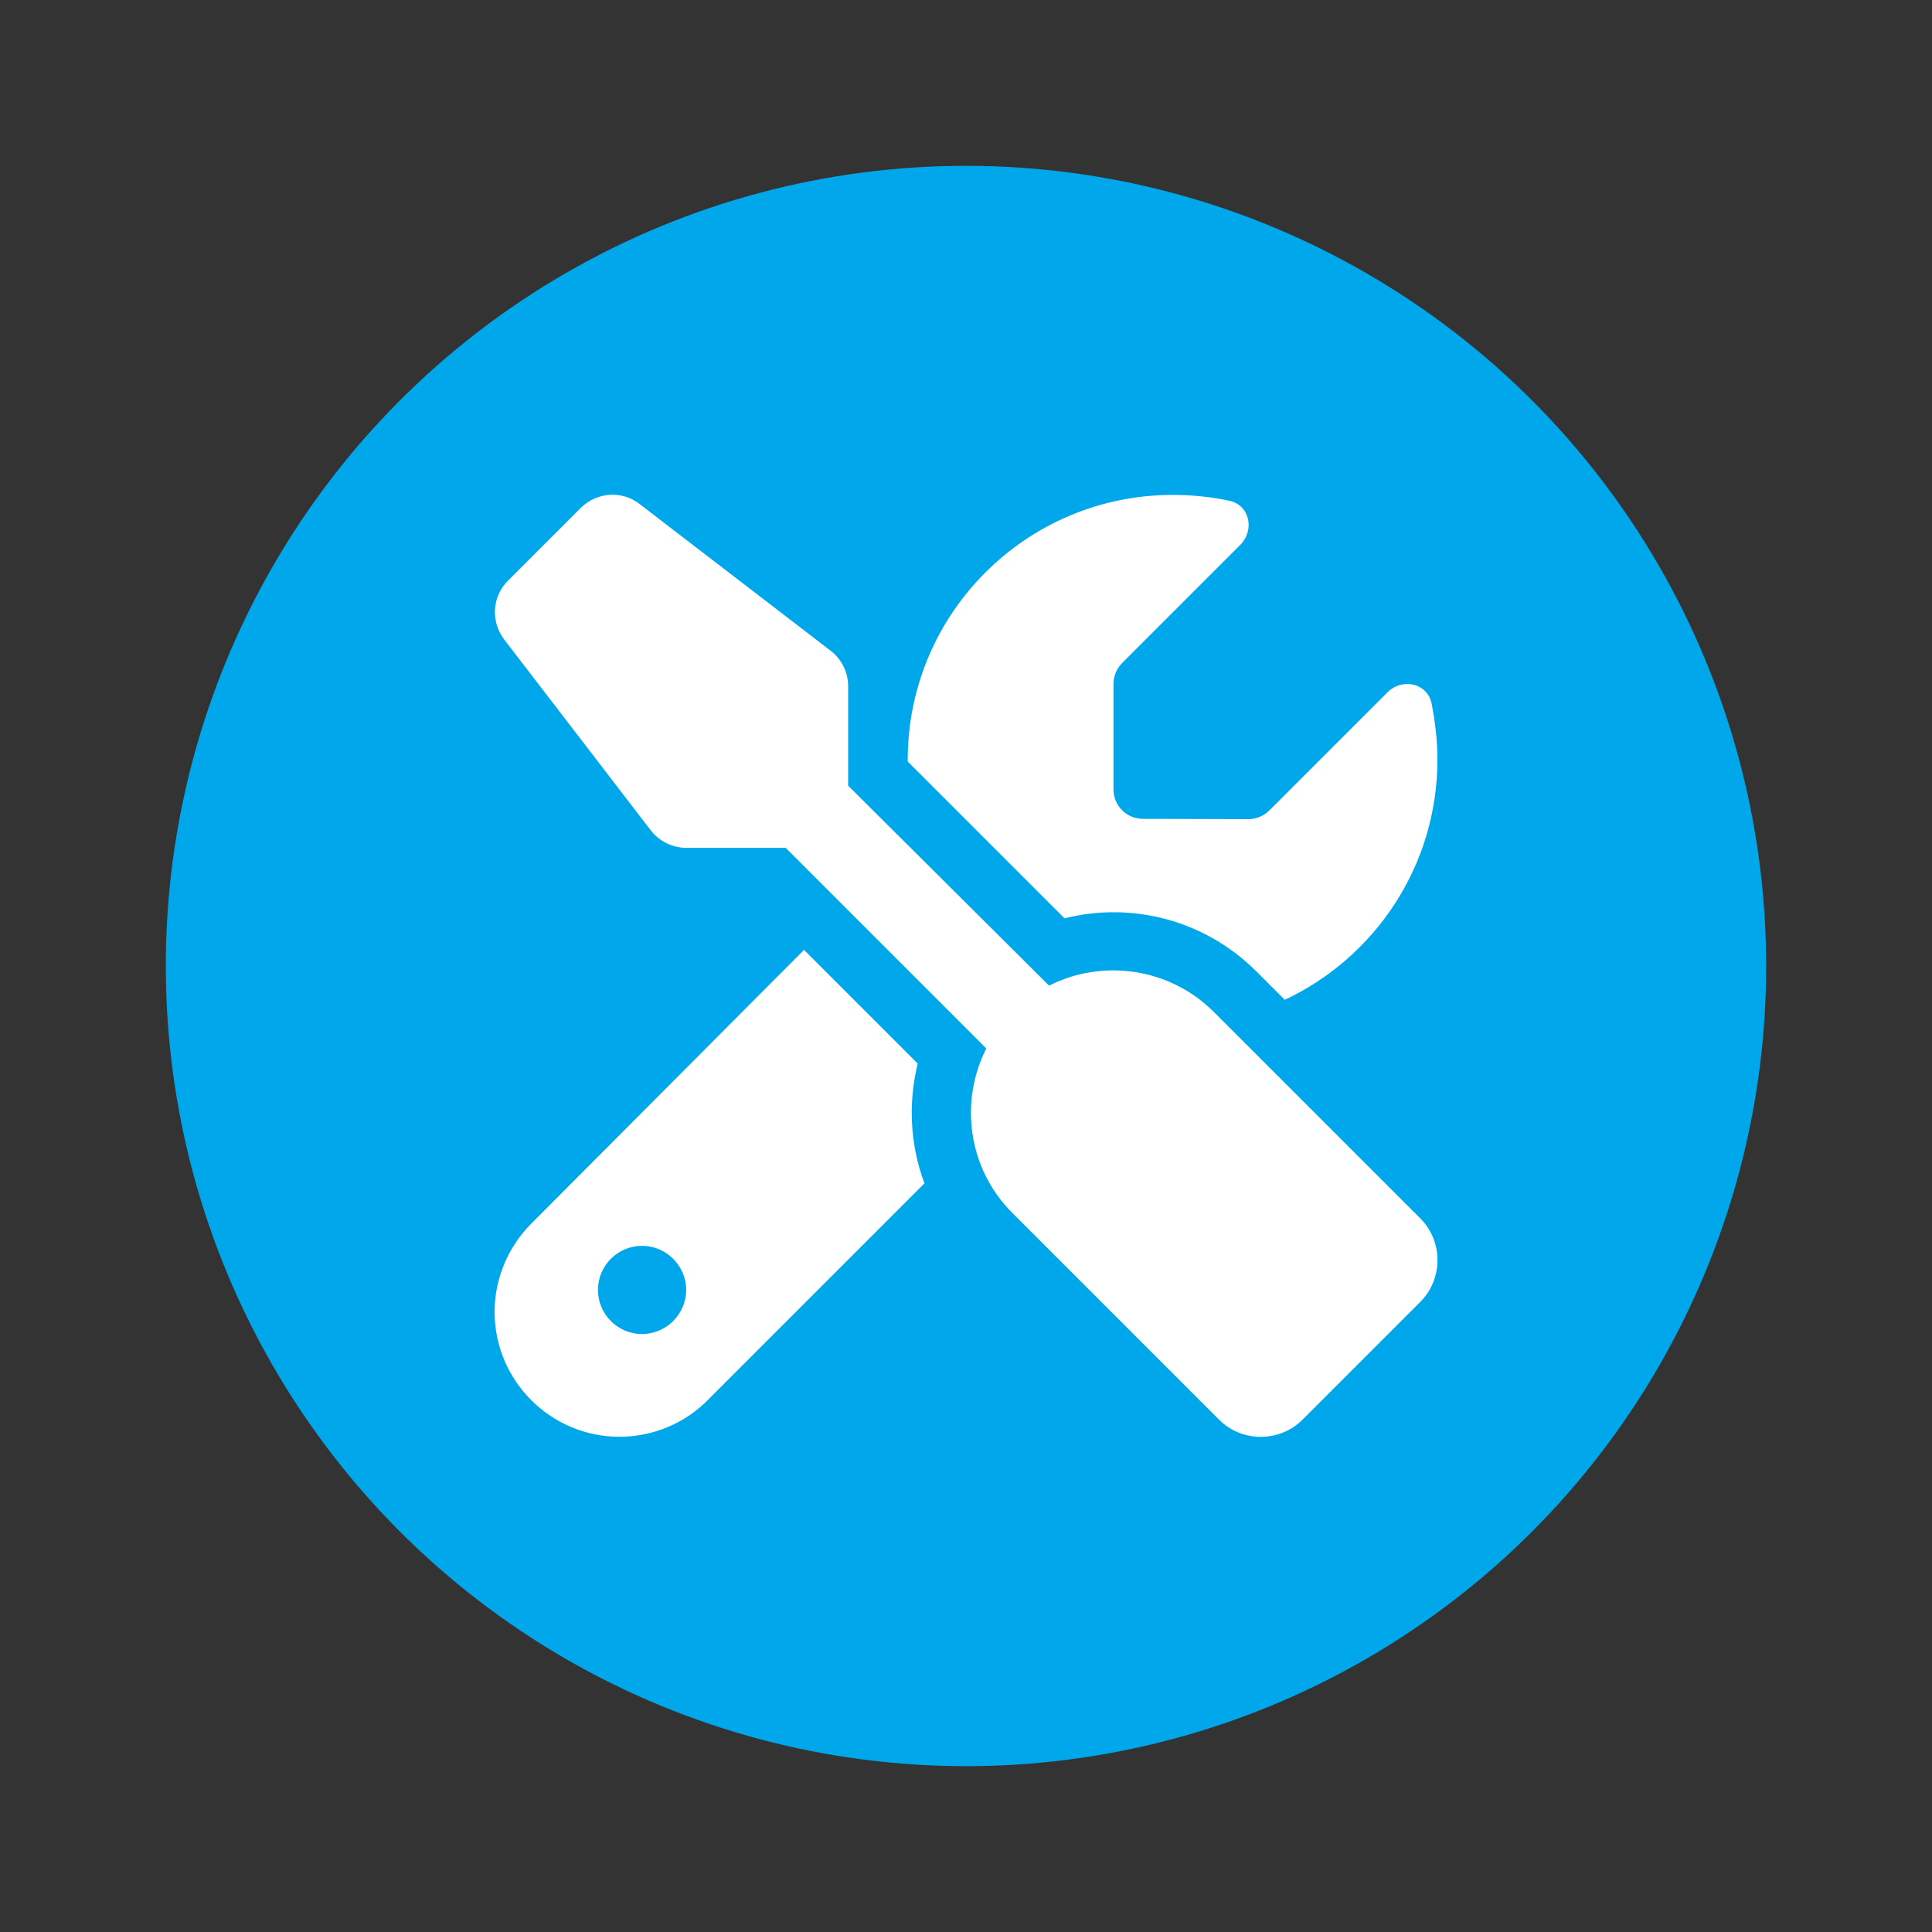
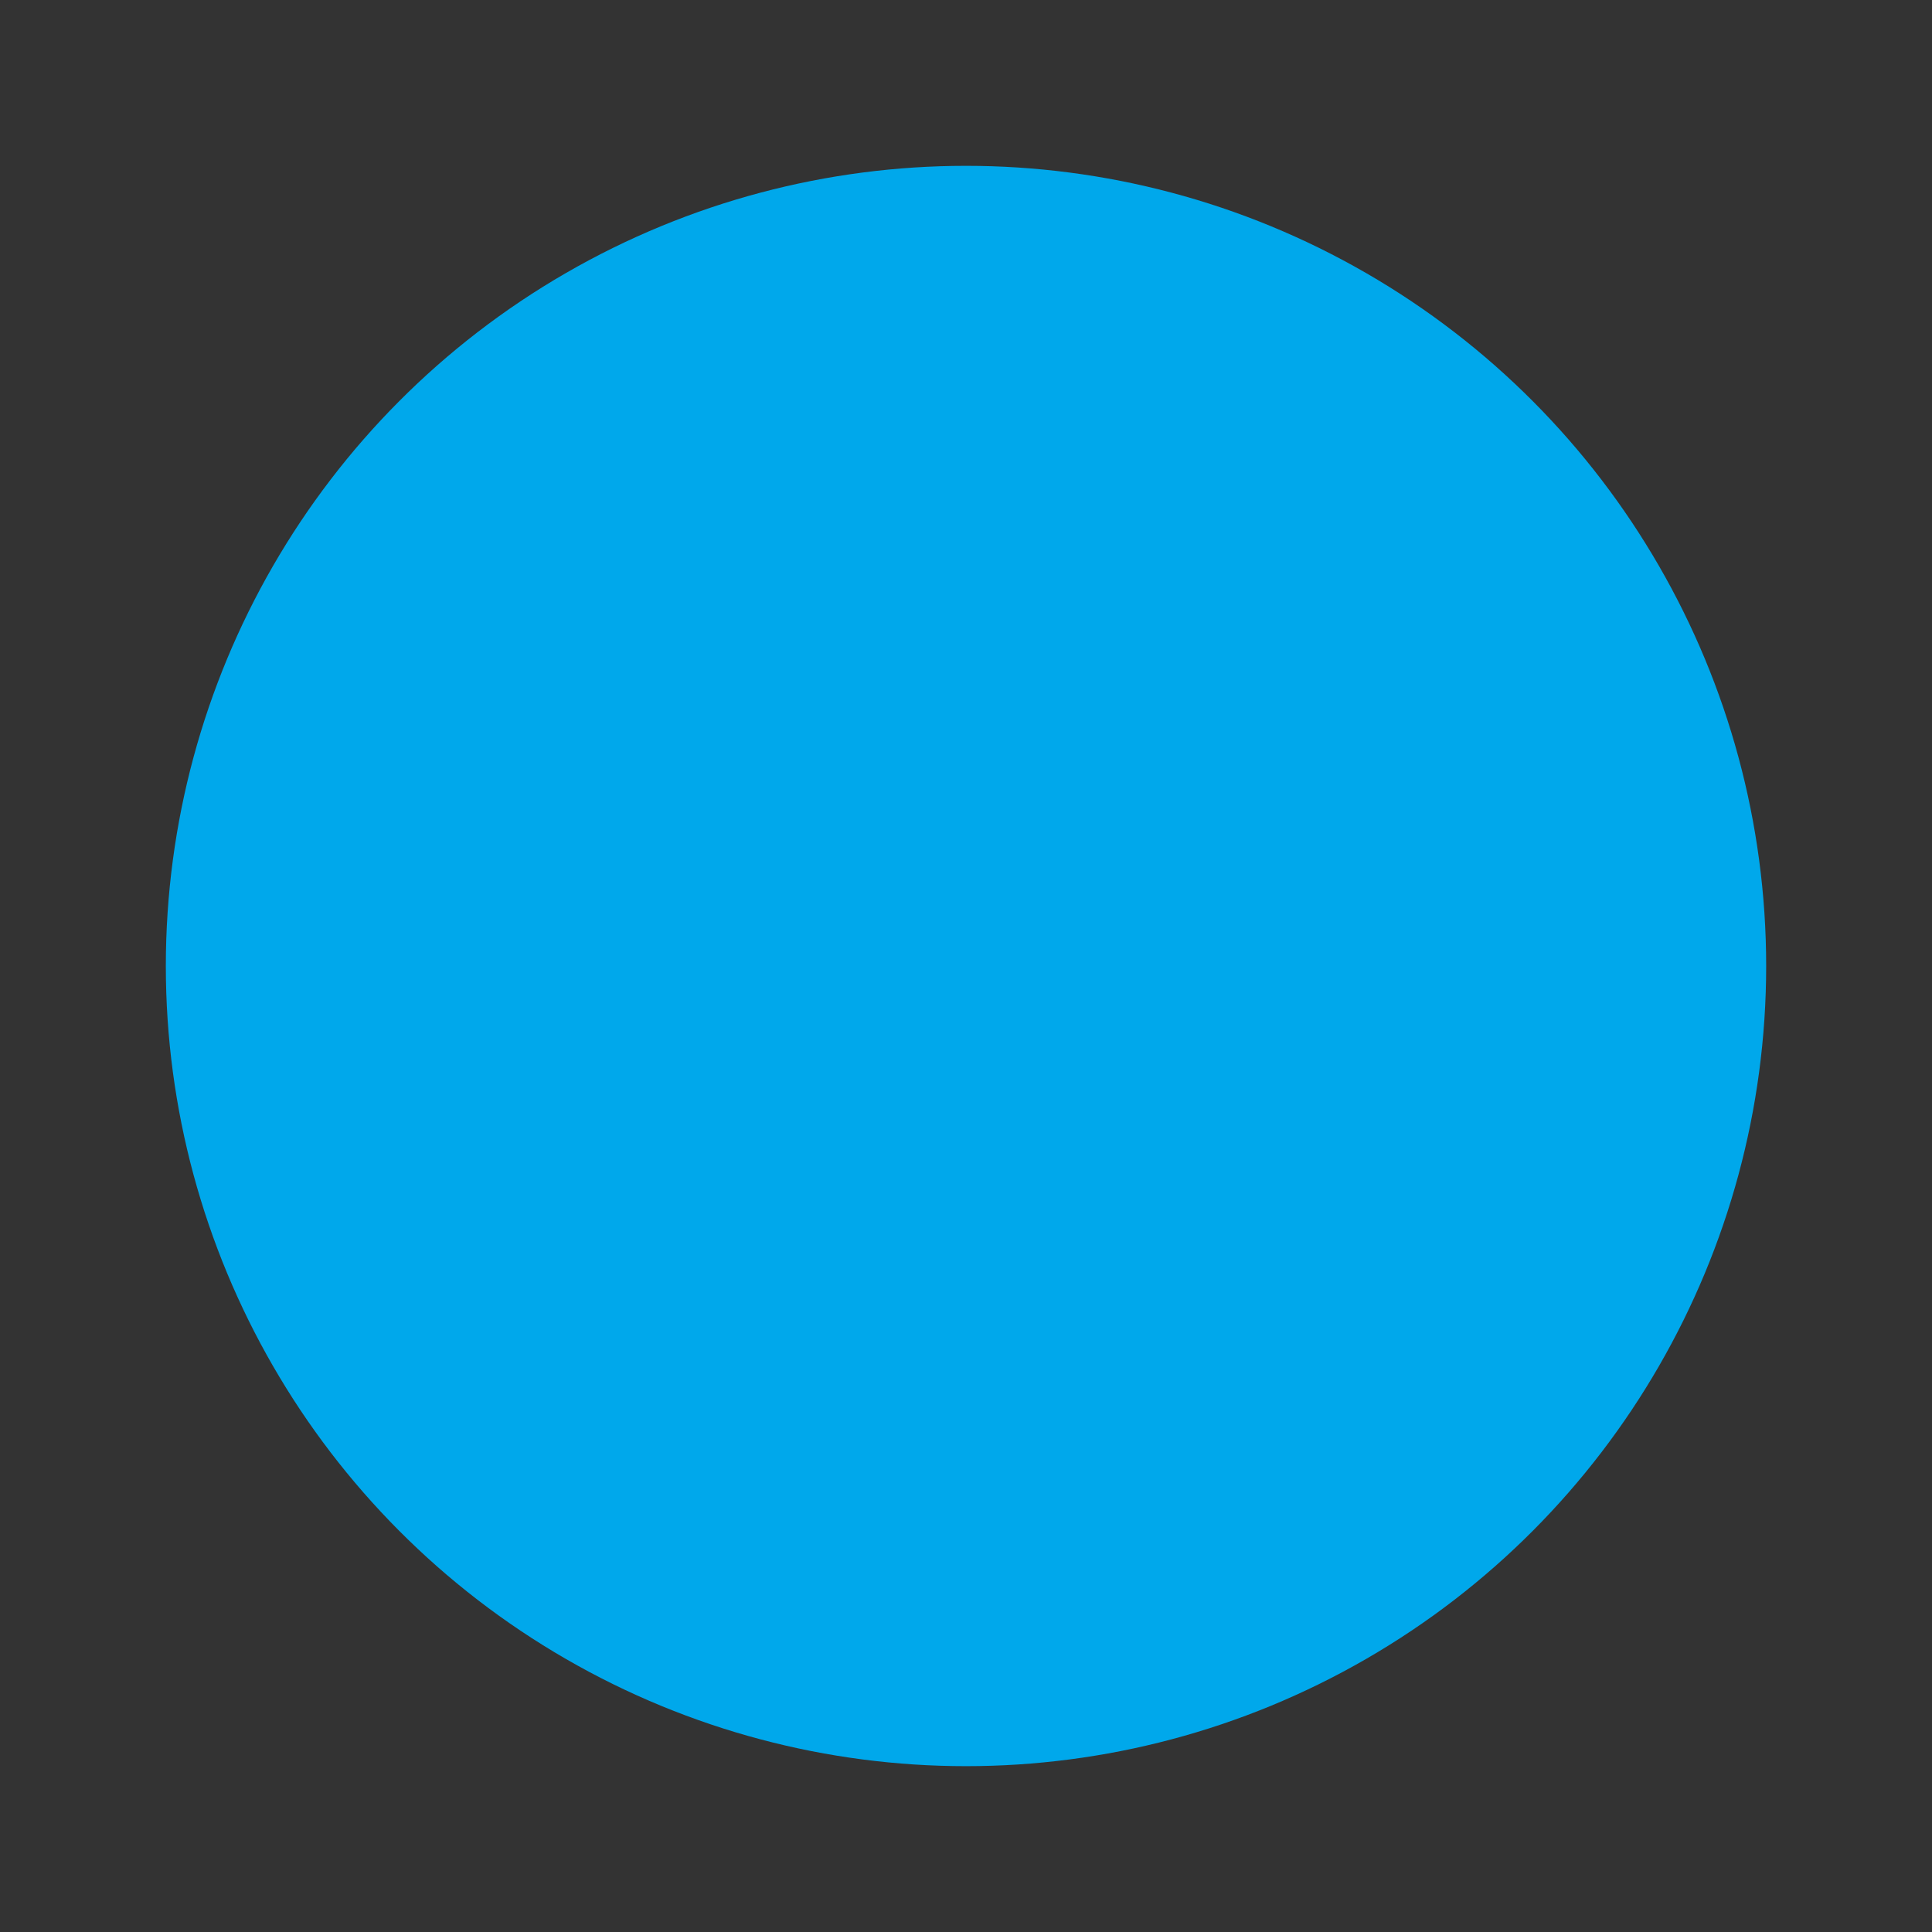
<svg xmlns="http://www.w3.org/2000/svg" version="1.1" id="Layer_1" x="0px" y="0px" viewBox="0 0 600 600" style="enable-background:new 0 0 600 600;" xml:space="preserve">
  <rect x="0" y="0" width="600" height="600" fill="#333333" stroke="none" />
  <style type="text/css">
	.st0{fill:#00A8EB;}
	.st1{fill:#FFFFFF;}
</style>
  <g>
    <circle class="st0" cx="300" cy="300" r="248.5" />
  </g>
-   <path class="st1" d="M198.6,156.5c-5.4-4.2-13.1-3.7-18.1,1.1l-22.8,22.8c-4.9,4.9-5.3,12.6-1.2,18.1l45.7,59.5  c2.6,3.3,6.7,5.3,10.9,5.3h30.9l62.3,62.3c-8.4,16.6-5.7,37.4,8.2,51.2l64.1,64.1c7.1,7.1,18.8,7.1,25.9,0l36.6-36.6  c7.1-7.1,7.1-18.8,0-25.9l-64.1-64.1c-13.8-13.8-34.6-16.6-51.2-8.2L263.4,244v-30.9c0-4.3-2-8.3-5.3-10.9L198.6,156.5z M165,380  c-7.2,7.2-11.4,17.1-11.4,27.4c0,21.4,17.4,38.8,38.8,38.8c10.3,0,20.2-4.1,27.4-11.4l67.3-67.3c-4.5-12-5.1-24.9-2.1-37.2  L249.7,295L165,380z M446.4,235.9c0-6-0.7-11.8-1.8-17.4c-1.3-6.4-9.2-8.1-13.8-3.4l-36.6,36.6c-1.7,1.7-4.1,2.7-6.5,2.7l-32.8-0.1  c-5,0-9.1-4.1-9.1-9.1v-32.8c0-2.4,1-4.8,2.7-6.5l36.6-36.6c4.7-4.7,3-12.5-3.4-13.8c-5.6-1.2-11.5-1.8-17.5-1.8  c-45.4,0-82.3,36.8-82.3,82.3v0.5l48.7,48.7c20.6-5.2,43.3,0.3,59.5,16.4l8.9,8.9C426.9,297.4,446.4,269,446.4,235.9z M185.7,400.6  c0-7.6,6.2-13.7,13.7-13.7c7.5,0,13.7,6.2,13.7,13.7c0,7.5-6.2,13.7-13.7,13.7C191.9,414.3,185.7,408.2,185.7,400.6z" />
</svg>